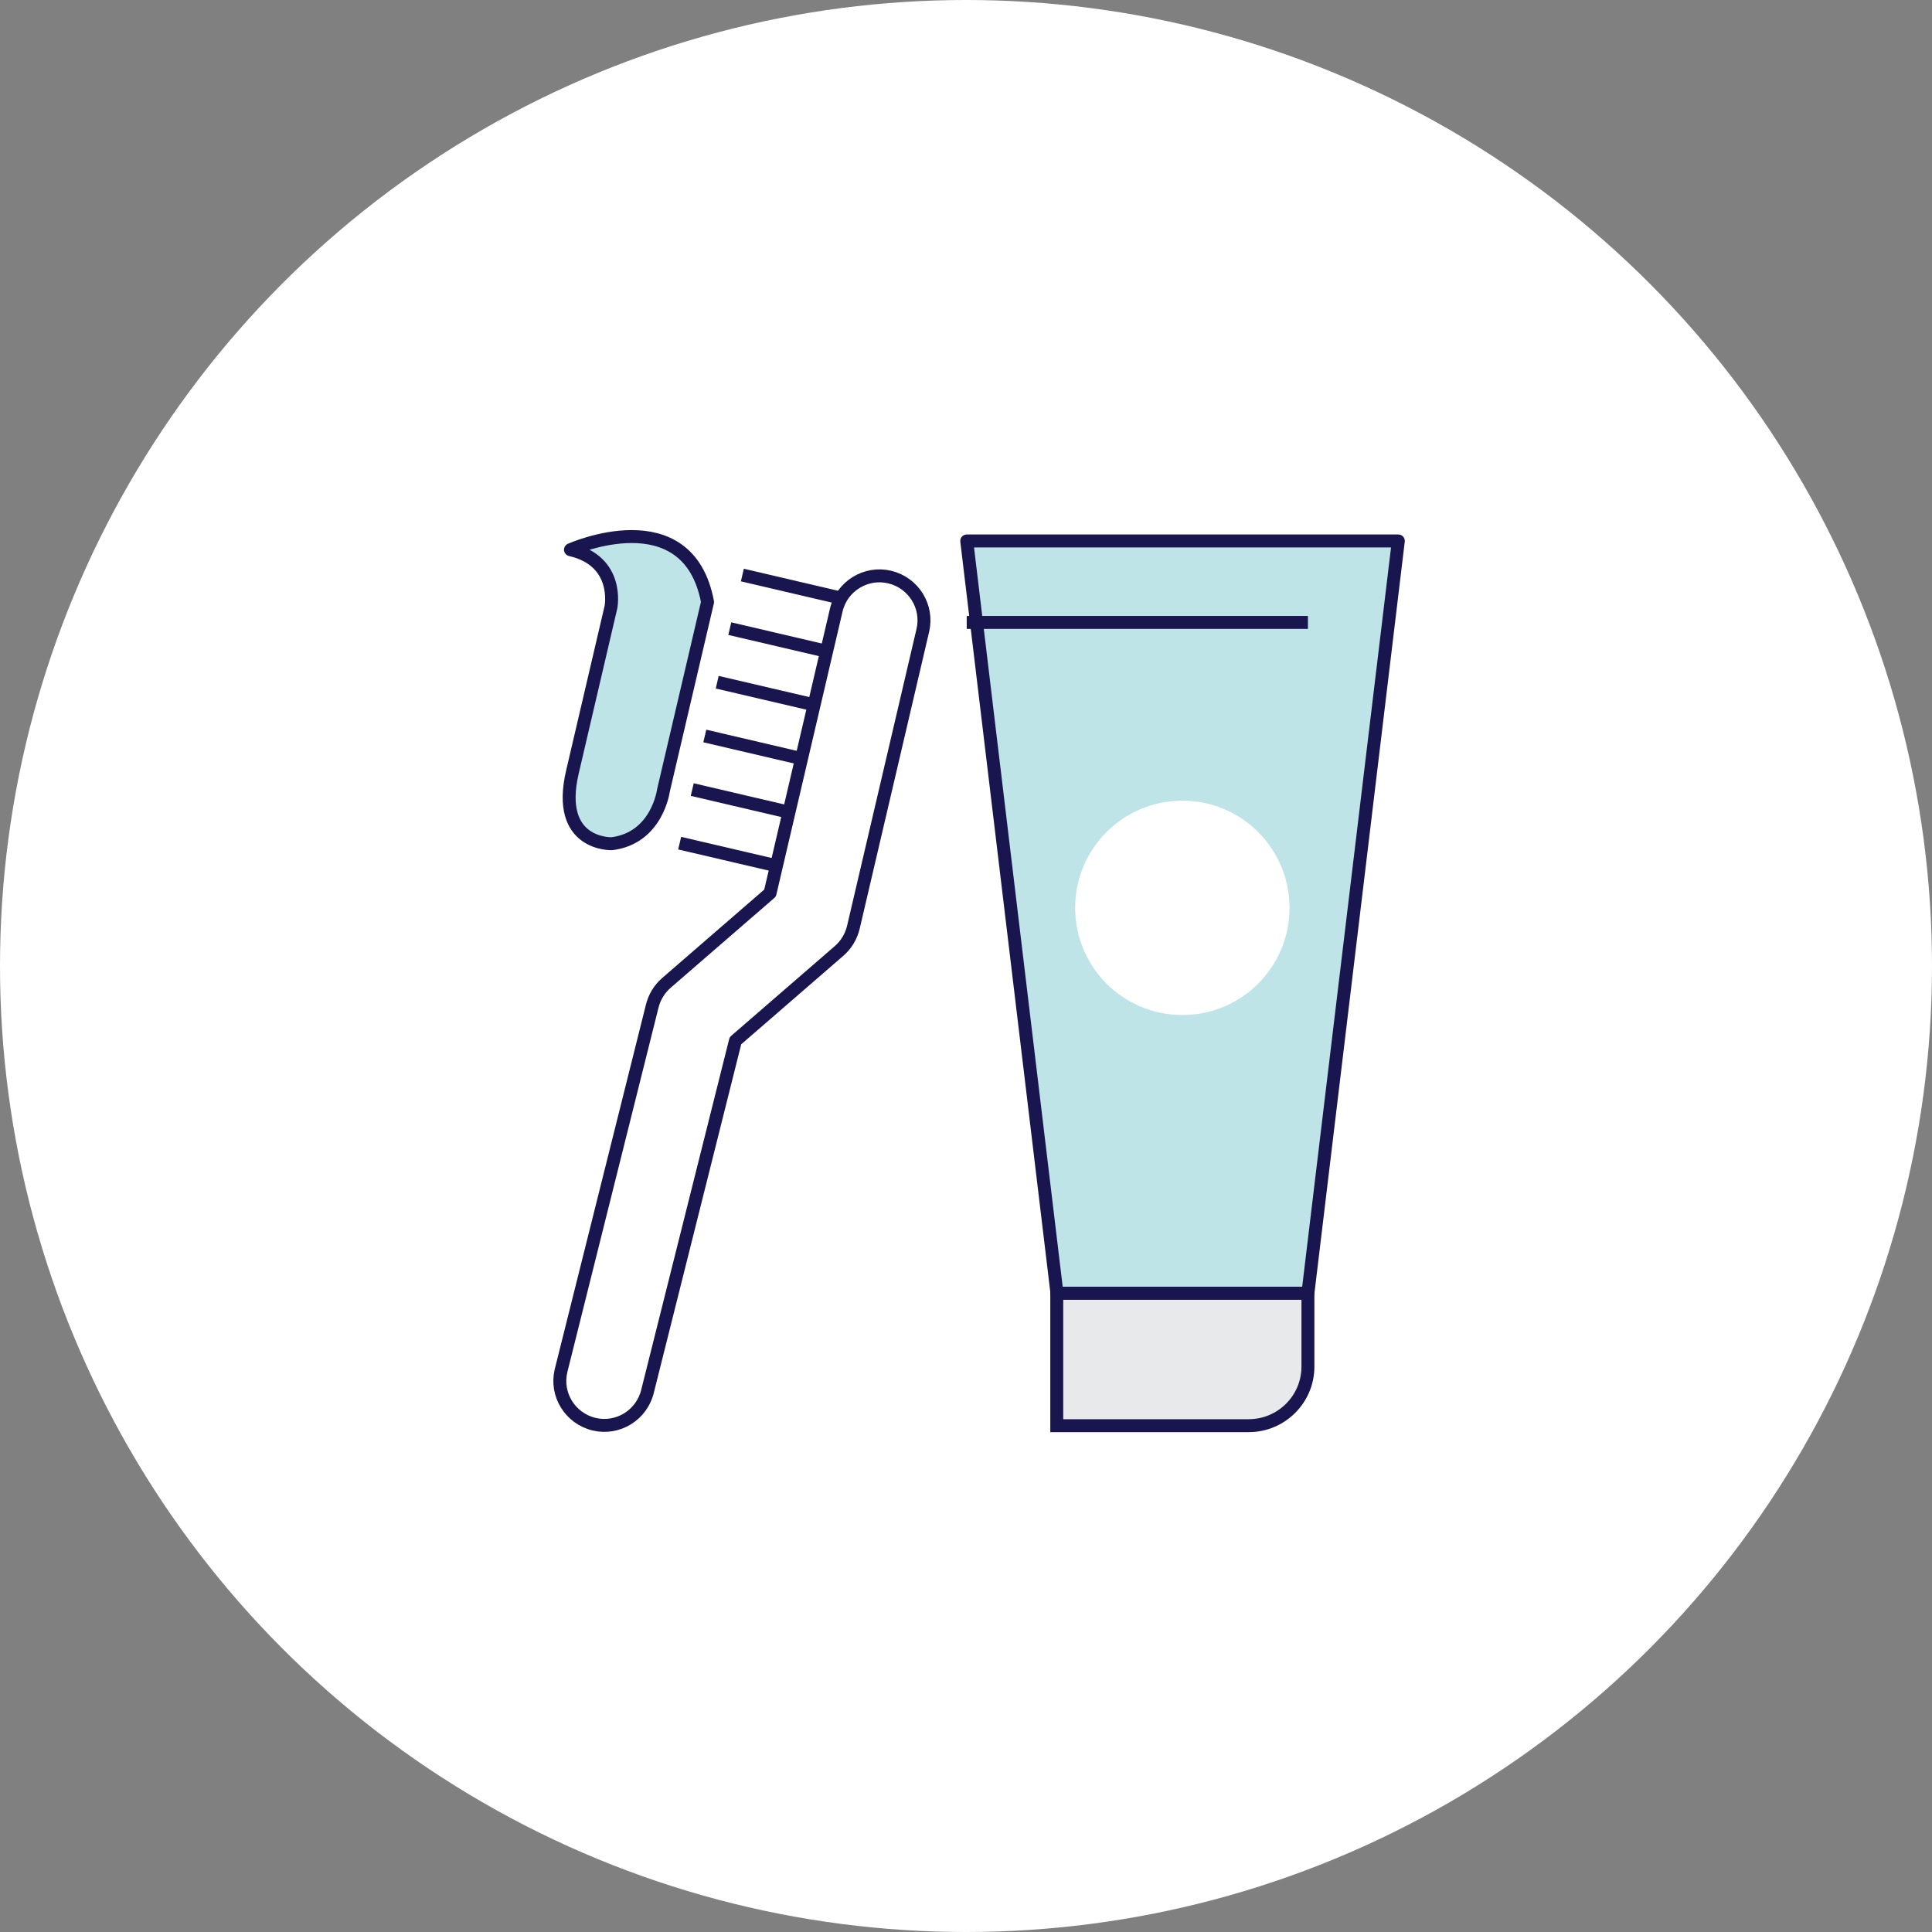
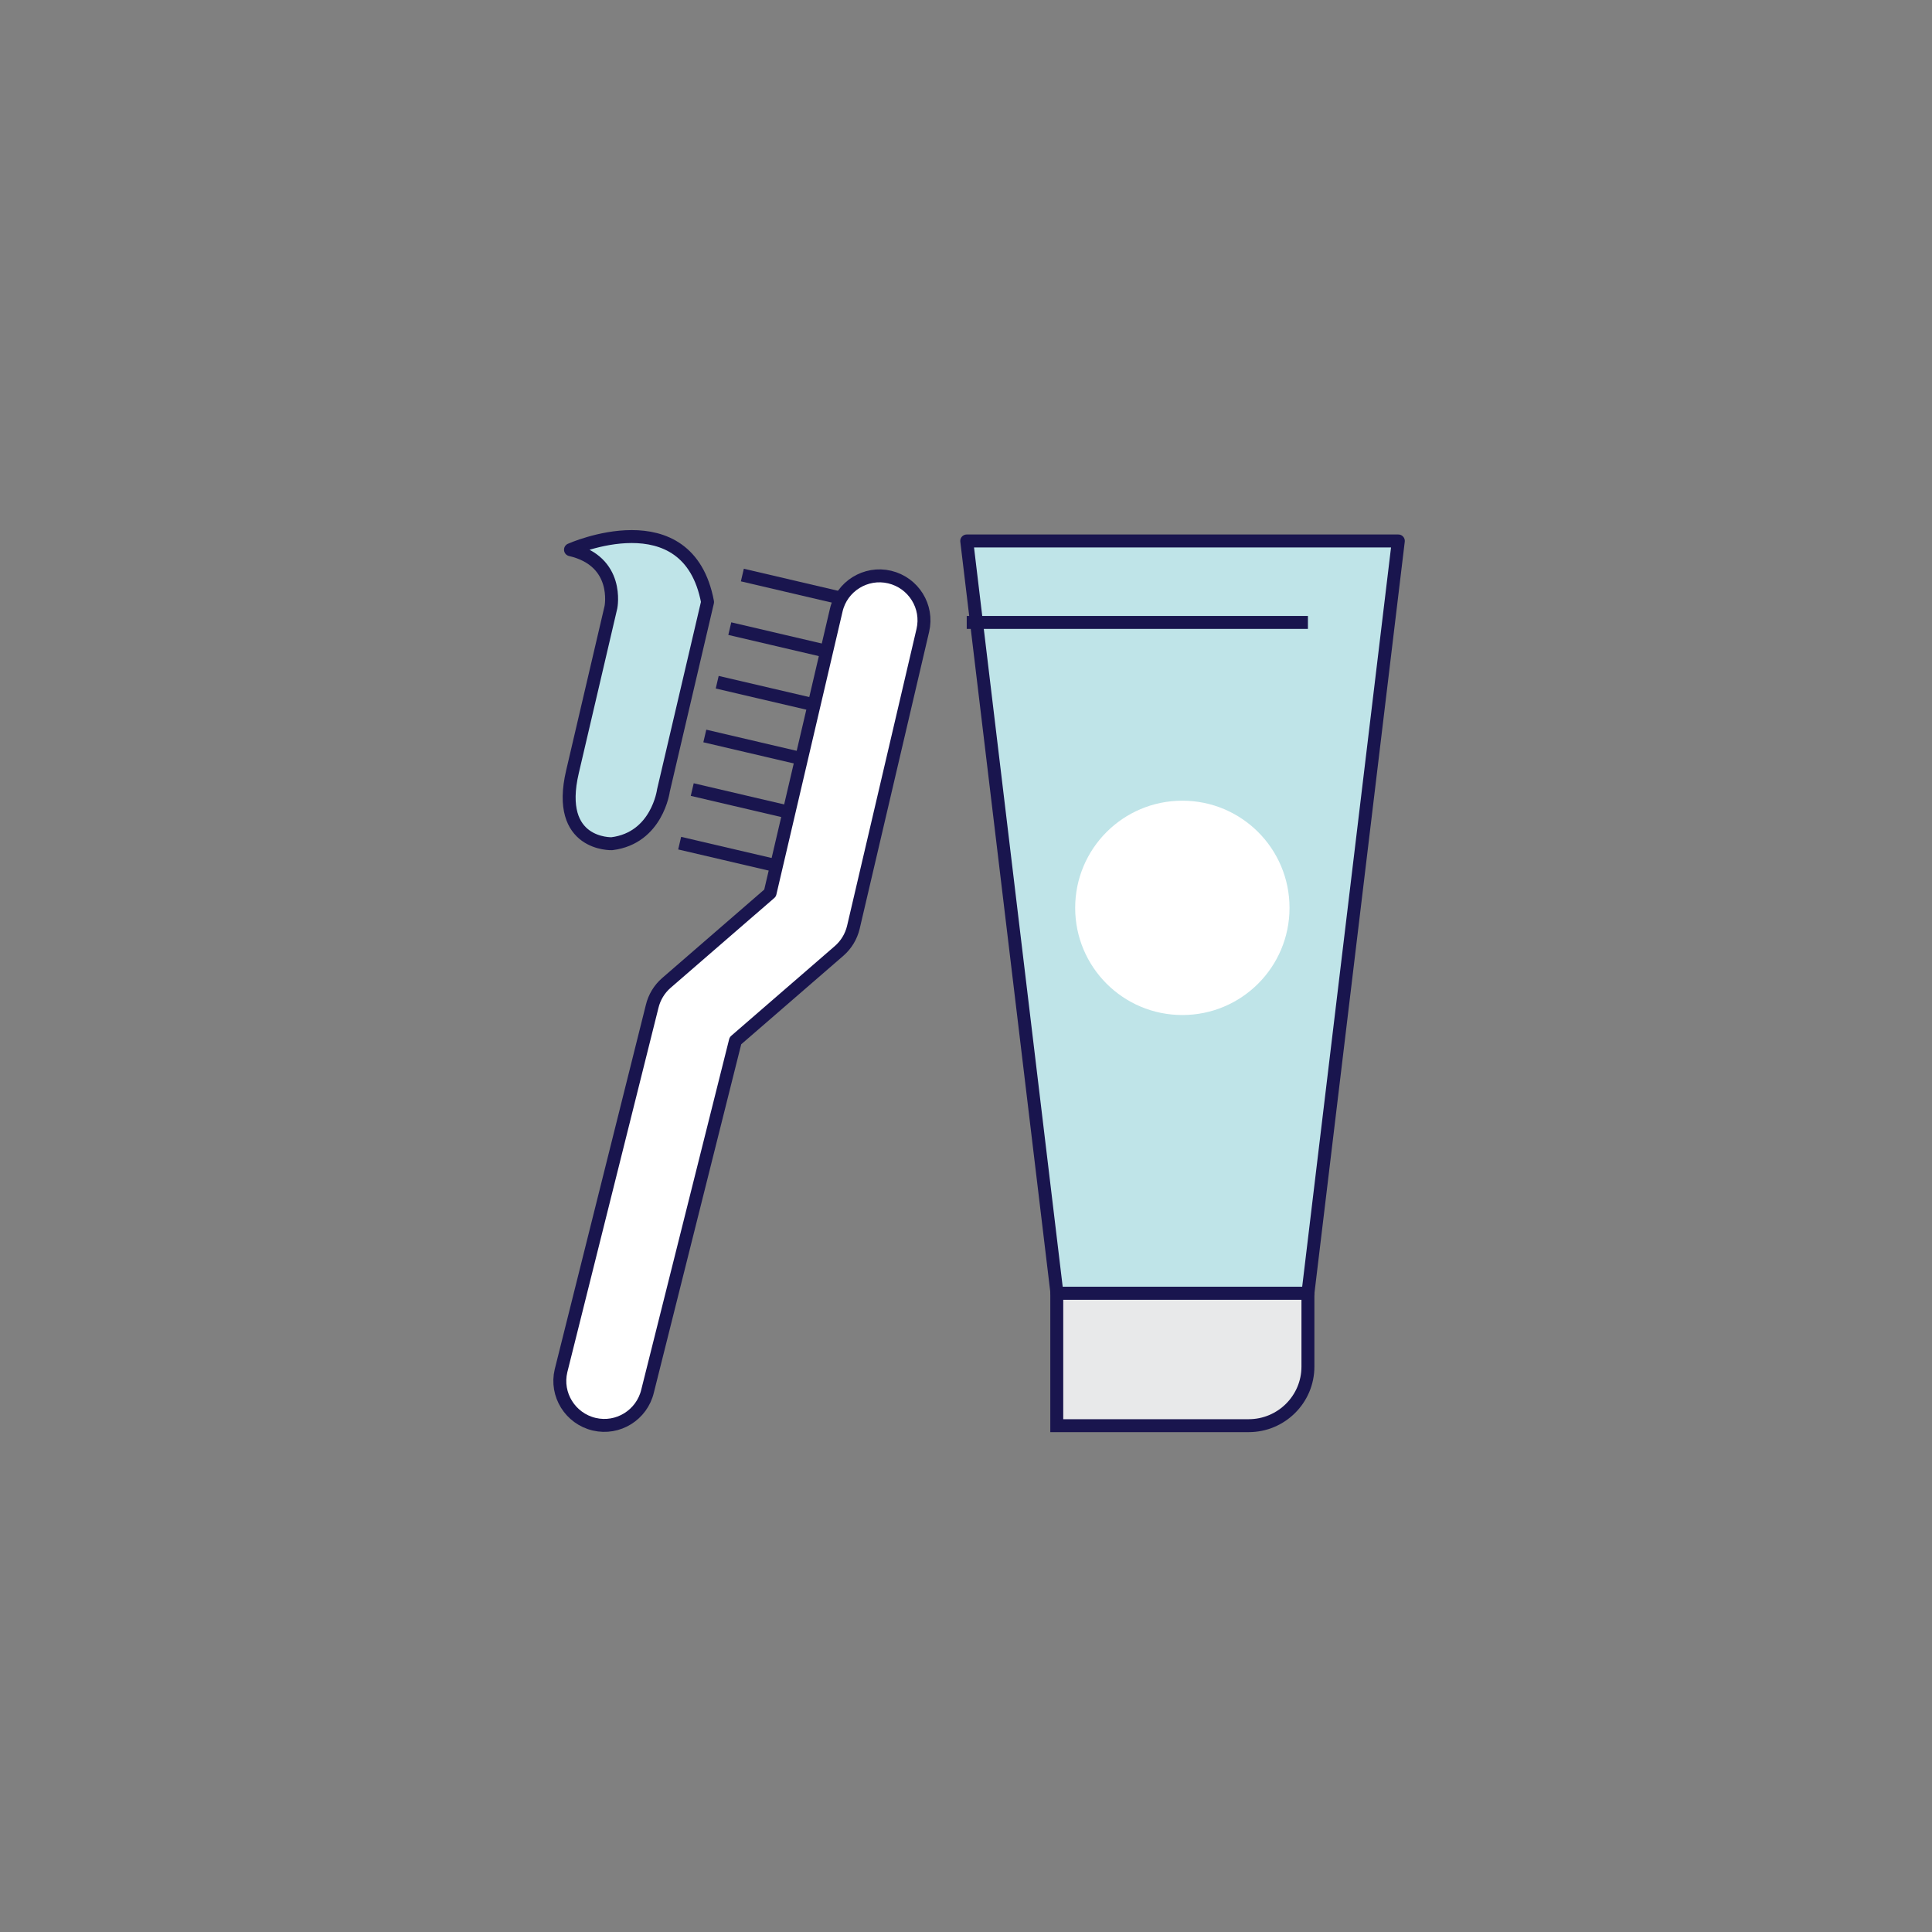
<svg xmlns="http://www.w3.org/2000/svg" id="_レイヤー_2" data-name="レイヤー 2" viewBox="0 0 106 106">
  <rect x="0" y="0" width="106" height="106" fill="#808080" stroke="none" />
  <defs>
    <style>
      .cls-1, .cls-2, .cls-3 {
        stroke-linejoin: round;
      }

      .cls-1, .cls-2, .cls-3, .cls-4, .cls-5 {
        stroke: #19154e;
        stroke-width: .71px;
      }

      .cls-1, .cls-4 {
        fill: none;
      }

      .cls-2 {
        stroke-linecap: round;
      }

      .cls-2, .cls-6 {
        fill: #fff;
      }

      .cls-3 {
        fill: #bfe4e8;
      }

      .cls-4, .cls-5 {
        stroke-miterlimit: 10;
      }

      .cls-6 {
        stroke-width: 0px;
      }

      .cls-5 {
        fill: #e8e9ea;
      }
    </style>
  </defs>
  <g id="sec01">
    <g>
-       <circle class="cls-6" cx="53" cy="53" r="53" />
      <g>
        <path class="cls-2" d="m32.6,78.14c-1.31-.31-2.13-1.62-1.82-2.93l5-19.99c.12-.5.39-.95.78-1.29l5.69-4.93,3.63-15.52c.3-1.31,1.62-2.13,2.93-1.82,1.31.31,2.13,1.62,1.82,2.93l-3.81,16.29c-.12.5-.39.95-.78,1.29l-5.69,4.93-4.82,19.22c-.31,1.31-1.62,2.13-2.93,1.82Z" />
        <line class="cls-1" x1="40.73" y1="31.55" x2="46.03" y2="32.79" />
        <line class="cls-1" x1="40.04" y1="34.49" x2="45.34" y2="35.73" />
        <line class="cls-1" x1="39.35" y1="37.43" x2="44.66" y2="38.67" />
        <line class="cls-1" x1="38.67" y1="40.38" x2="43.97" y2="41.62" />
        <line class="cls-1" x1="37.98" y1="43.32" x2="43.28" y2="44.56" />
        <line class="cls-1" x1="37.29" y1="46.26" x2="42.6" y2="47.5" />
        <path class="cls-3" d="m33.57,46.29s-3.12.12-2.16-3.95c.95-4.07,2.11-9.03,2.11-9.03,0,0,.5-2.52-2.22-3.15,0,0,6.44-2.88,7.52,2.87l-2.42,10.34s-.34,2.61-2.83,2.92Z" />
        <path class="cls-5" d="m71.76,70.95v4.03c0,1.79-1.46,3.24-3.25,3.24h-10.53v-7.27h13.77Z" />
        <polygon class="cls-3" points="76.72 29.68 53.04 29.68 57.99 70.95 71.76 70.95 76.72 29.68" />
-         <path class="cls-6" d="m70.75,49.81c0,3.25-2.63,5.88-5.88,5.88s-5.88-2.63-5.88-5.88,2.63-5.88,5.88-5.88,5.88,2.63,5.88,5.88Z" />
+         <path class="cls-6" d="m70.75,49.81c0,3.25-2.63,5.88-5.88,5.88s-5.88-2.63-5.88-5.88,2.63-5.88,5.88-5.88,5.88,2.63,5.88,5.88" />
        <line class="cls-4" x1="53.04" y1="34.15" x2="71.76" y2="34.15" />
      </g>
    </g>
  </g>
</svg>